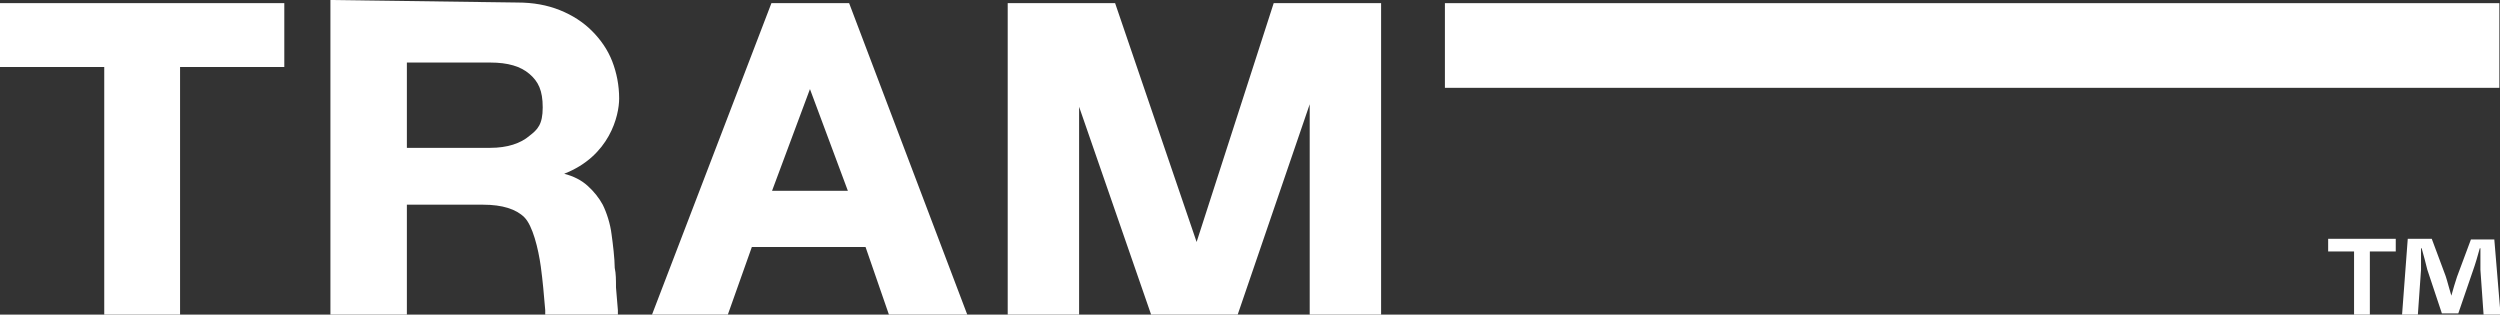
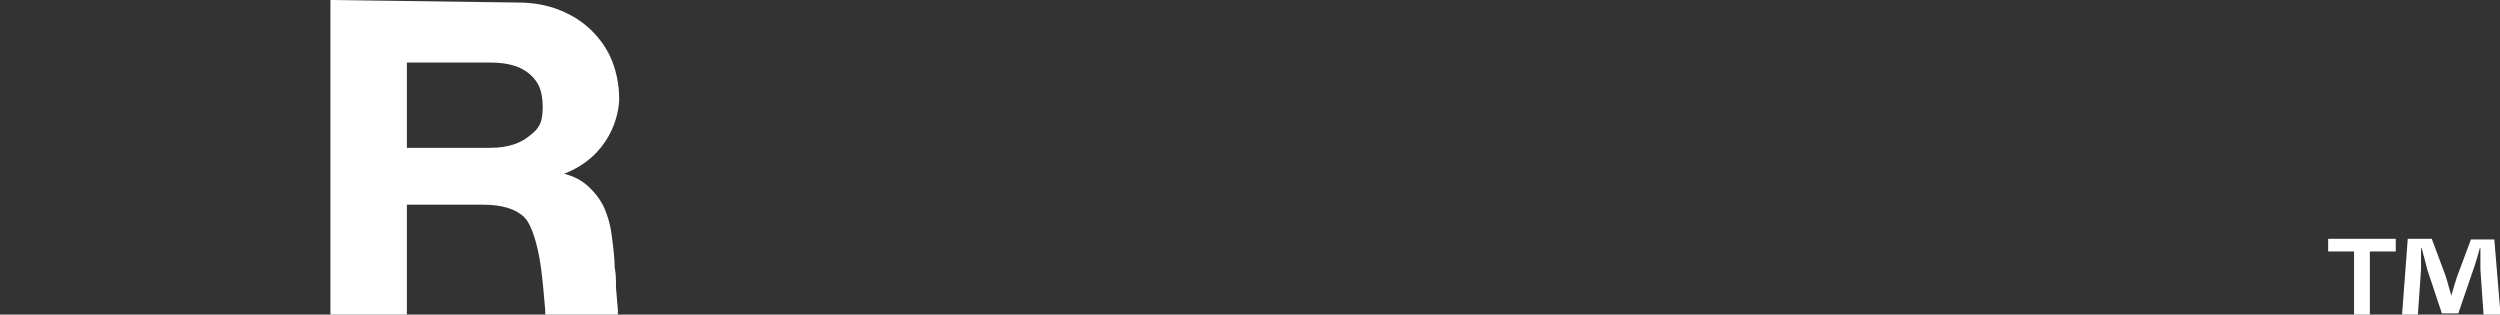
<svg xmlns="http://www.w3.org/2000/svg" viewBox="0 0 395.7 49.8" version="1.1" data-sanitized-data-name="Layer 2" data-name="Layer 2" id="Layer_2">
  <rect x="0" y="0" width="395.7" height="49.8" fill="#333333" stroke="none" />
  <defs>
    <style>
      .cls-1 {
        fill: #fff;
        stroke-width: 0px;
      }
    </style>
  </defs>
  <g>
-     <rect height="13.4" width="166.9" y=".5" x="228.7" class="cls-1" />
-     <polygon points="0 10.6 16.5 10.6 16.5 49.8 28.5 49.8 28.5 10.6 45 10.6 45 .5 0 .5 0 10.6" class="cls-1" />
-     <polygon points="189.4 38.3 176.5 .5 159.5 .5 159.5 49.8 170.8 49.8 170.8 16.9 182.2 49.8 195.9 49.8 207.3 16.5 207.3 49.8 218.6 49.8 218.6 .5 201.6 .5 189.4 38.3" class="cls-1" />
-     <path d="M122.1.5l-18.9,49.3h12l3.8-10.7h18l3.7,10.7h12.4L134.4.5s-12.4,0-12.4,0ZM122.2,30.2l6-16.1,6,16.1h-12Z" class="cls-1" />
    <path d="M98,15.6c0-2.1-.4-4.1-1.1-5.9-.7-1.8-1.8-3.4-3.2-4.8-1.4-1.4-3.1-2.5-5.1-3.3-2-.8-4.2-1.2-6.7-1.2L52.3,0v49.8h12.1v-17.4h12.1c3,0,5.2.7,6.5,2,1.3,1.3,2.2,4.9,2.6,7.8.3,2.2.5,4.5.7,6.9,0,.2,0,.4,0,.7h11.5c0-.2,0-.5,0-.7-.1-1.2-.2-2.4-.3-3.6,0-1.2,0-2.2-.2-3.1,0-1.4-.3-3.9-.5-5.3-.2-1.7-.8-3.5-1.4-4.7-.6-1.1-1.4-2.1-2.4-3-1-.9-2.2-1.5-3.7-1.9,7.2-2.8,8.7-9.2,8.7-11.9ZM83.8,21.5c-1.4,1.2-3.5,1.9-6.2,1.9h-13.2v-13.5h13.2c2.8,0,4.8.6,6.2,1.8,1.4,1.2,2.1,2.6,2.1,5.3s-.8,3.5-2.1,4.5h0Z" class="cls-1" />
  </g>
  <path d="M379.2,37.8v2h-4.1v10h-2.5v-10h-4.1v-2h10.8,0ZM393.1,49.8l-.5-7.1c0-.9,0-2.1,0-3.4h-.1c-.3,1.1-.7,2.5-1.1,3.6l-2.3,6.7h-2.6l-2.3-6.9c-.2-.9-.6-2.3-.9-3.4h-.1c0,1.1,0,2.3,0,3.4l-.5,7.1h-2.5l.9-12h3.8l2.2,5.9c.3.9.5,1.8.9,3.1h0c.3-1.1.6-2.1.9-3l2.2-5.9h3.7l1,12h-2.5,0Z" class="cls-1" />
</svg>